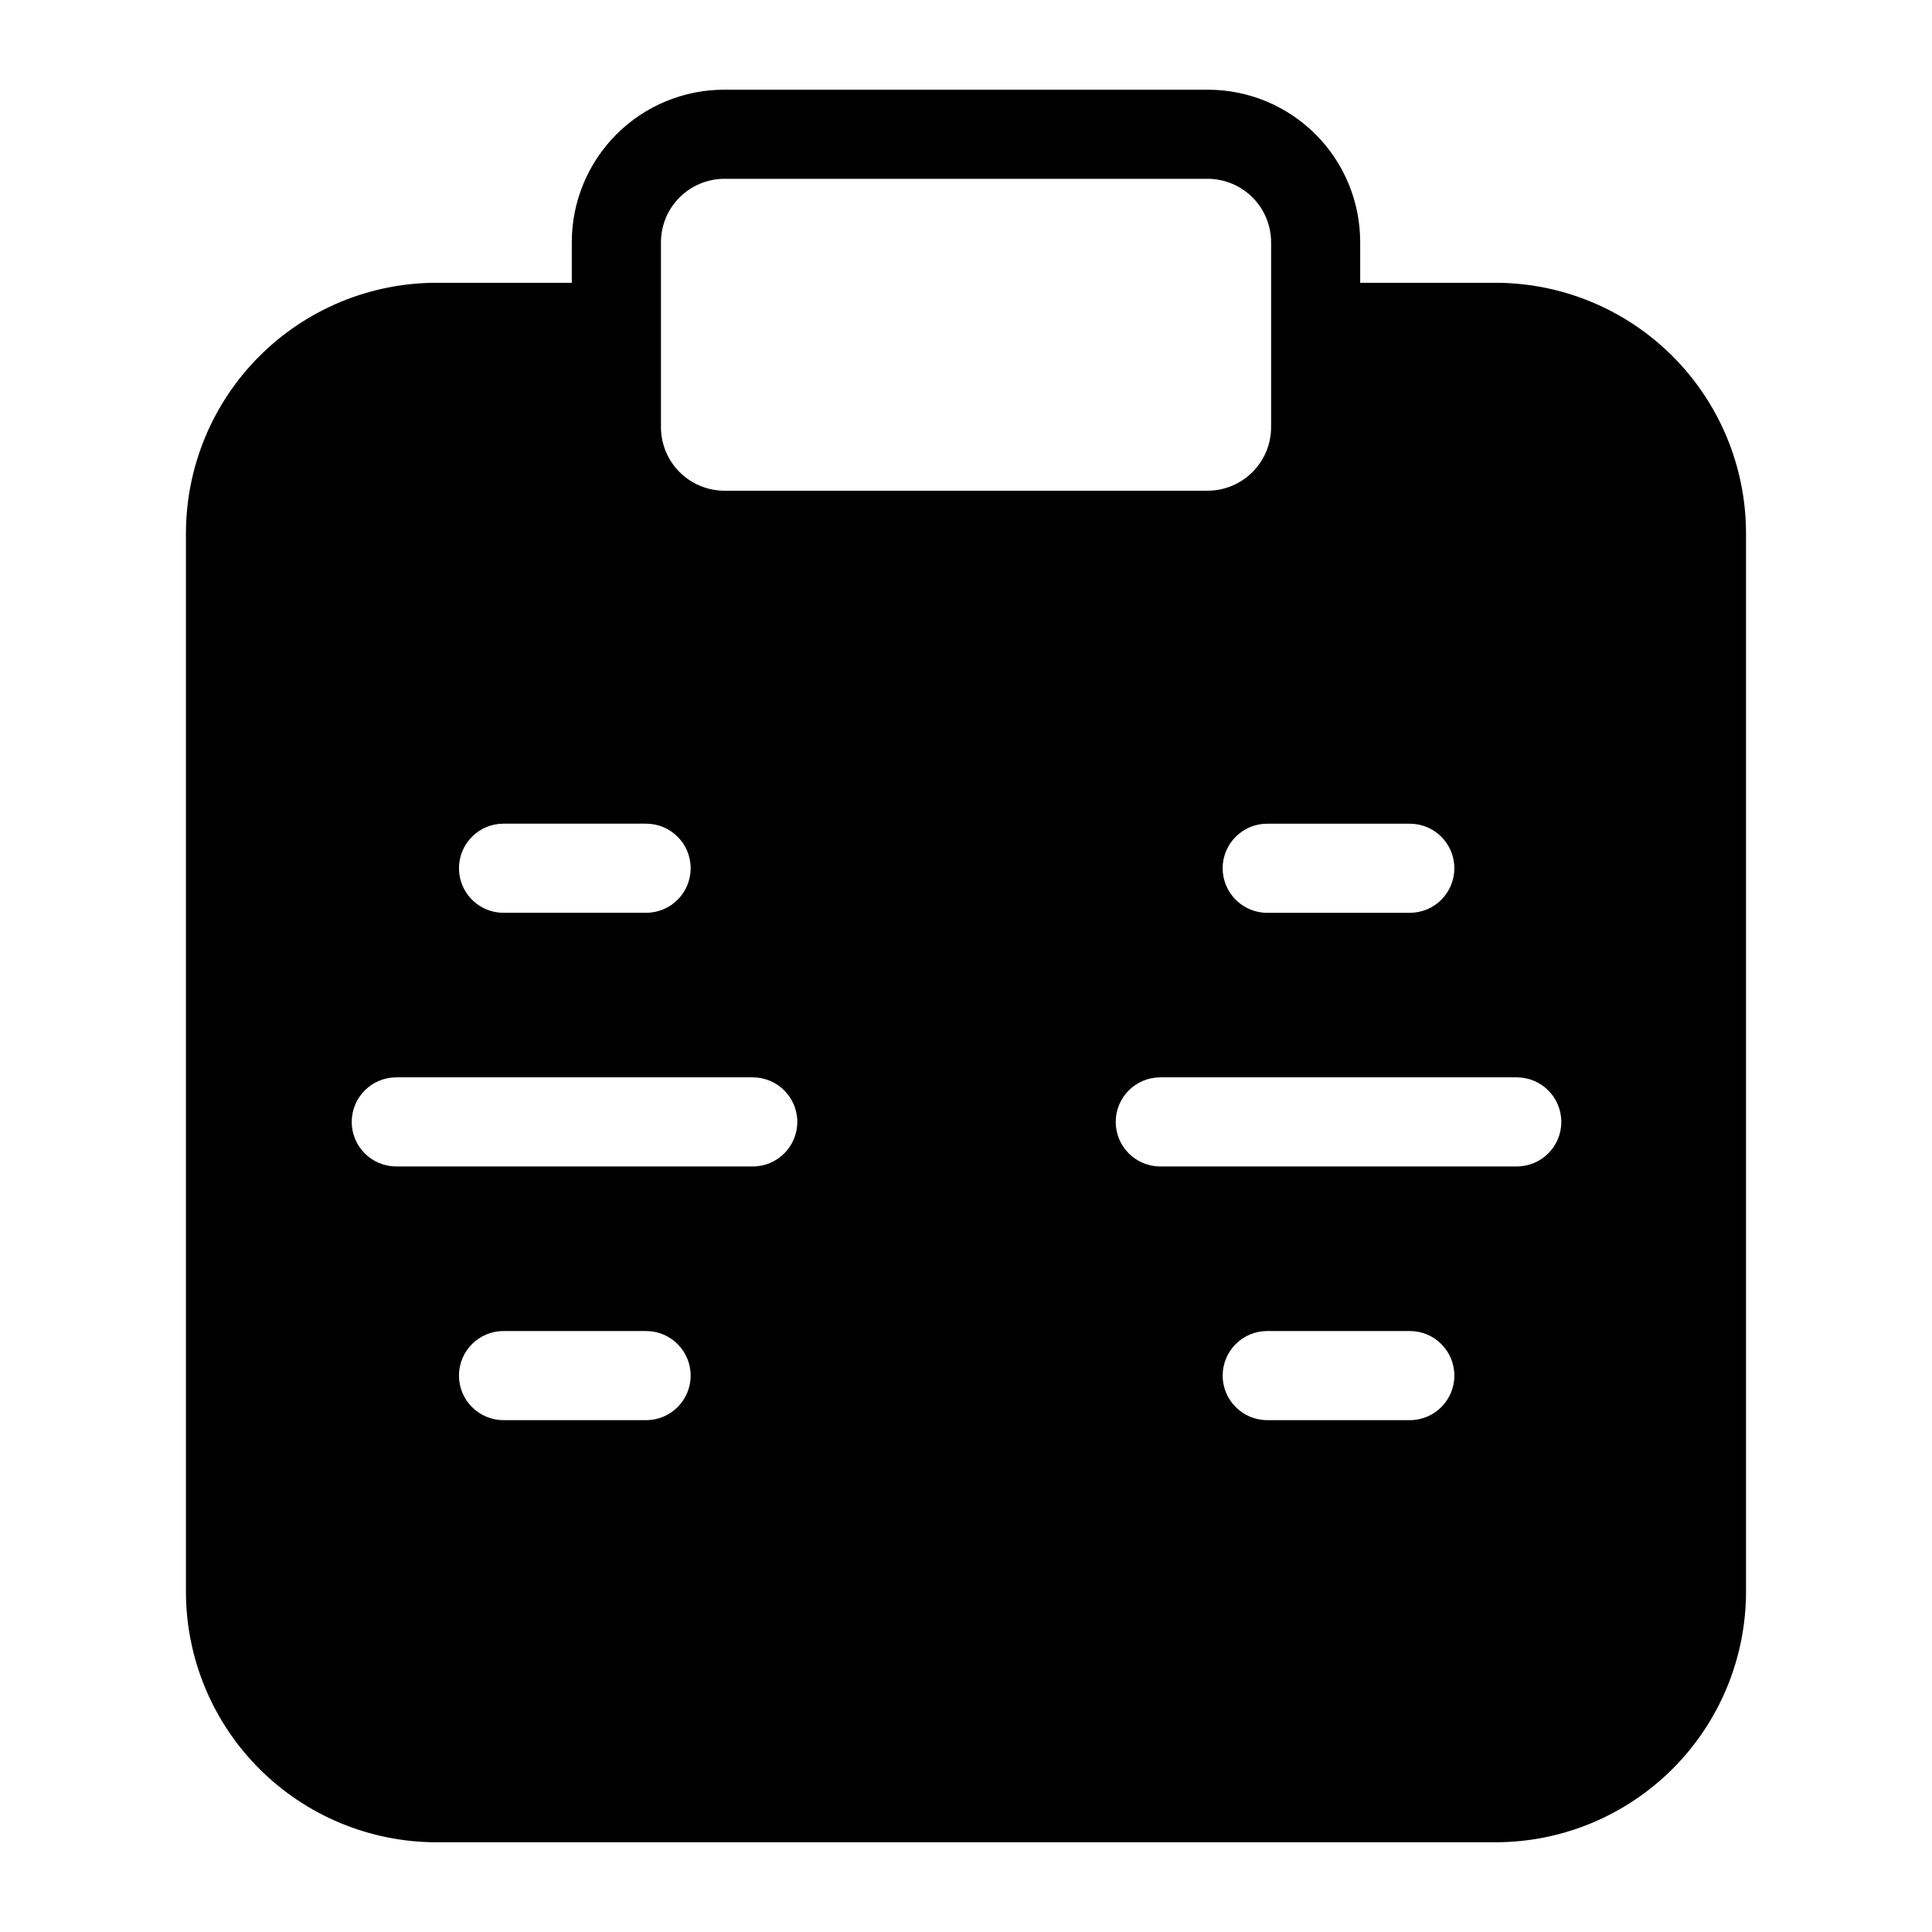
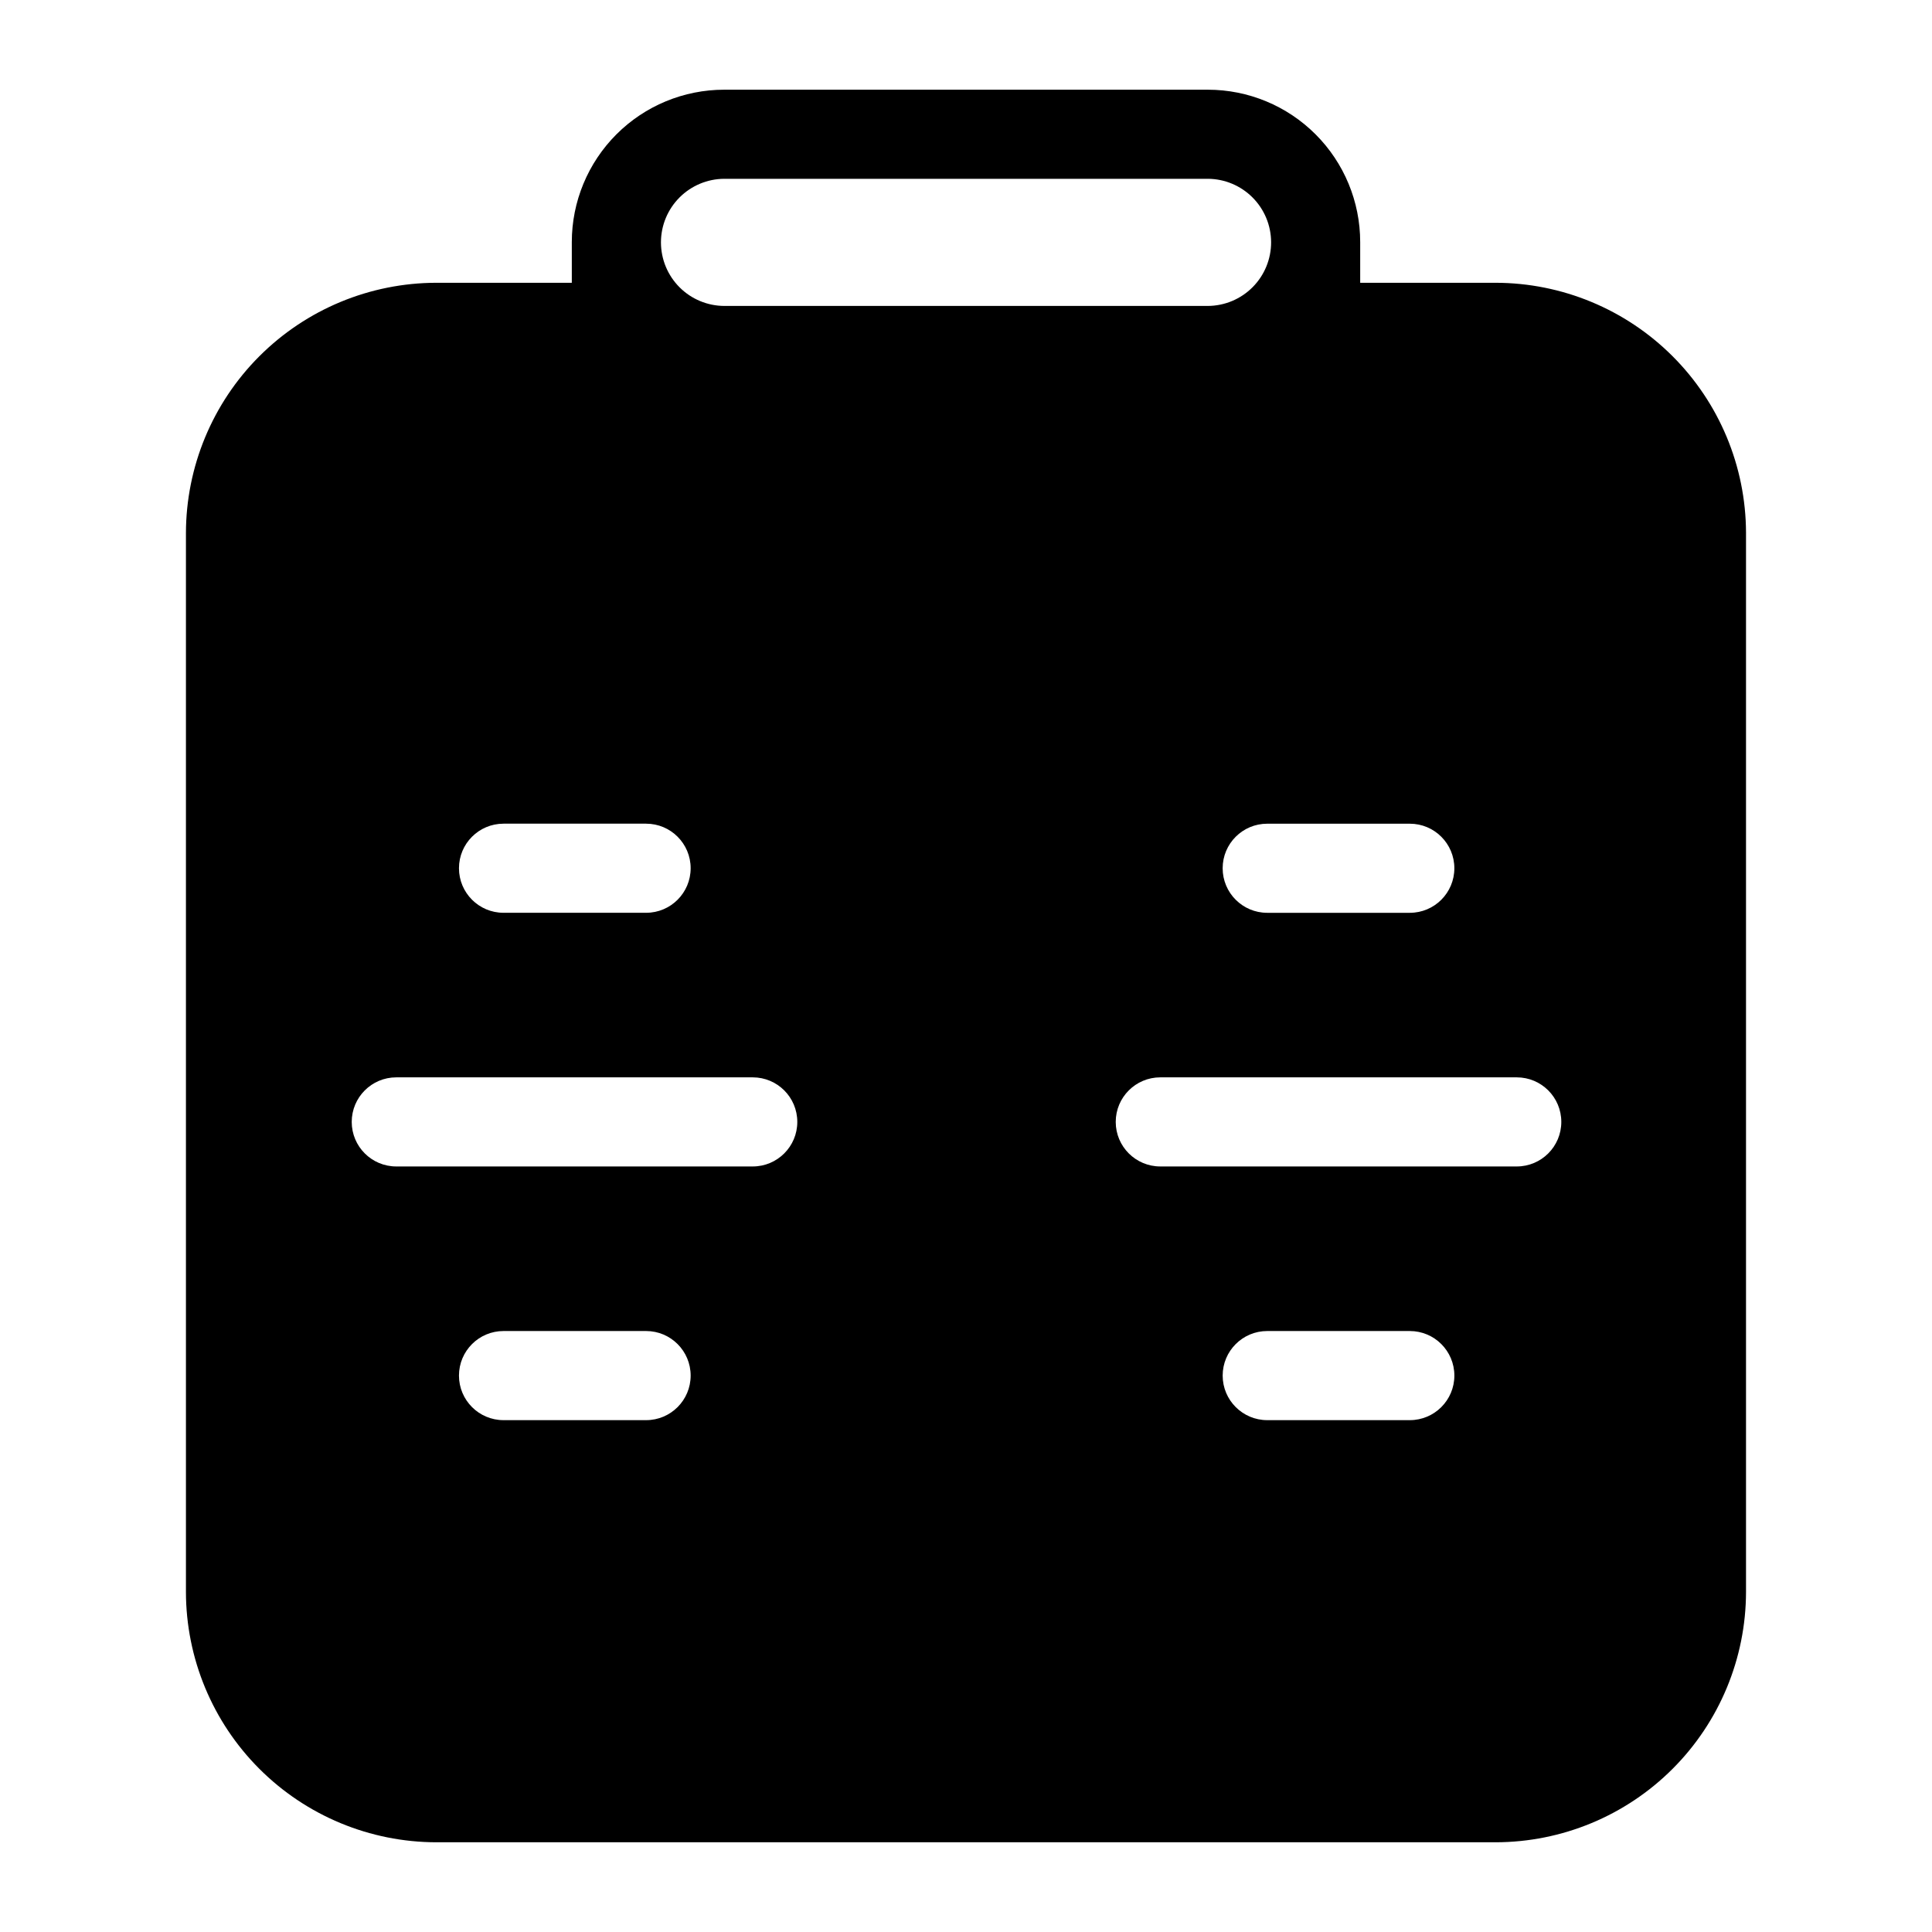
<svg xmlns="http://www.w3.org/2000/svg" fill="#000000" width="800px" height="800px" version="1.1" viewBox="144 144 512 512">
-   <path d="m540.36 218.94h-35.895v-10.785c0-10.711-4.254-20.98-11.828-28.555-7.574-7.574-17.844-11.828-28.555-11.828h-128.16c-10.711 0-20.984 4.254-28.559 11.828-7.57 7.574-11.828 17.844-11.828 28.555v10.785h-35.895c-17.594 0.02-34.461 7.019-46.902 19.461-12.441 12.441-19.438 29.309-19.461 46.902v280.56c0.023 17.594 7.019 34.461 19.461 46.898 12.441 12.441 29.309 19.441 46.902 19.461h280.71c17.594-0.02 34.461-7.019 46.902-19.461 12.441-12.438 19.438-29.305 19.461-46.898v-280.72c-0.062-17.566-7.078-34.391-19.516-46.797-12.438-12.41-29.281-19.387-46.848-19.406zm-22.75 143.35c6.523 0 11.809 5.285 11.809 11.805 0 6.523-5.285 11.809-11.809 11.809h-37.785c-6.519 0-11.809-5.285-11.809-11.809 0-6.519 5.289-11.805 11.809-11.805zm-198.45-154.14c0.02-4.441 1.793-8.691 4.934-11.832 3.141-3.141 7.394-4.914 11.836-4.934h128.16c4.438 0.02 8.691 1.793 11.832 4.934s4.914 7.391 4.934 11.832v48.965c0.02 4.469-1.734 8.762-4.879 11.934-3.144 3.176-7.422 4.969-11.887 4.992h-128.16c-4.441-0.02-8.695-1.793-11.836-4.934-3.141-3.141-4.914-7.394-4.934-11.836zm-41.723 154.13h37.785l0.004 0.004c6.519 0 11.805 5.285 11.805 11.805 0 6.523-5.285 11.809-11.805 11.809h-37.789c-6.519 0-11.805-5.285-11.805-11.809 0-6.519 5.285-11.805 11.805-11.805zm37.785 158.07h-37.785v0.004c-6.519 0-11.805-5.289-11.805-11.809 0-6.523 5.285-11.809 11.805-11.809h37.789c6.519 0 11.805 5.285 11.805 11.809 0 6.519-5.285 11.809-11.805 11.809zm28.262-67.227h-94.465c-6.519 0-11.809-5.285-11.809-11.805 0-6.523 5.289-11.809 11.809-11.809h94.465c6.523 0 11.809 5.285 11.809 11.809 0 6.519-5.285 11.805-11.809 11.805zm174.13 67.227h-37.785v0.004c-6.519 0-11.809-5.289-11.809-11.809 0-6.523 5.289-11.809 11.809-11.809h37.785c6.523 0 11.809 5.285 11.809 11.809 0 6.519-5.285 11.809-11.809 11.809zm28.34-67.227h-94.465c-6.519 0-11.809-5.285-11.809-11.805 0-6.523 5.289-11.809 11.809-11.809h94.465c6.523 0 11.809 5.285 11.809 11.809 0 6.519-5.285 11.805-11.809 11.805z" />
+   <path d="m540.36 218.94h-35.895v-10.785c0-10.711-4.254-20.98-11.828-28.555-7.574-7.574-17.844-11.828-28.555-11.828h-128.16c-10.711 0-20.984 4.254-28.559 11.828-7.57 7.574-11.828 17.844-11.828 28.555v10.785h-35.895c-17.594 0.02-34.461 7.019-46.902 19.461-12.441 12.441-19.438 29.309-19.461 46.902v280.56c0.023 17.594 7.019 34.461 19.461 46.898 12.441 12.441 29.309 19.441 46.902 19.461h280.71c17.594-0.02 34.461-7.019 46.902-19.461 12.441-12.438 19.438-29.305 19.461-46.898v-280.72c-0.062-17.566-7.078-34.391-19.516-46.797-12.438-12.41-29.281-19.387-46.848-19.406zm-22.75 143.35c6.523 0 11.809 5.285 11.809 11.805 0 6.523-5.285 11.809-11.809 11.809h-37.785c-6.519 0-11.809-5.285-11.809-11.809 0-6.519 5.289-11.805 11.809-11.805zm-198.45-154.14c0.02-4.441 1.793-8.691 4.934-11.832 3.141-3.141 7.394-4.914 11.836-4.934h128.16c4.438 0.02 8.691 1.793 11.832 4.934s4.914 7.391 4.934 11.832c0.02 4.469-1.734 8.762-4.879 11.934-3.144 3.176-7.422 4.969-11.887 4.992h-128.16c-4.441-0.02-8.695-1.793-11.836-4.934-3.141-3.141-4.914-7.394-4.934-11.836zm-41.723 154.13h37.785l0.004 0.004c6.519 0 11.805 5.285 11.805 11.805 0 6.523-5.285 11.809-11.805 11.809h-37.789c-6.519 0-11.805-5.285-11.805-11.809 0-6.519 5.285-11.805 11.805-11.805zm37.785 158.07h-37.785v0.004c-6.519 0-11.805-5.289-11.805-11.809 0-6.523 5.285-11.809 11.805-11.809h37.789c6.519 0 11.805 5.285 11.805 11.809 0 6.519-5.285 11.809-11.805 11.809zm28.262-67.227h-94.465c-6.519 0-11.809-5.285-11.809-11.805 0-6.523 5.289-11.809 11.809-11.809h94.465c6.523 0 11.809 5.285 11.809 11.809 0 6.519-5.285 11.805-11.809 11.805zm174.13 67.227h-37.785v0.004c-6.519 0-11.809-5.289-11.809-11.809 0-6.523 5.289-11.809 11.809-11.809h37.785c6.523 0 11.809 5.285 11.809 11.809 0 6.519-5.285 11.809-11.809 11.809zm28.34-67.227h-94.465c-6.519 0-11.809-5.285-11.809-11.805 0-6.523 5.289-11.809 11.809-11.809h94.465c6.523 0 11.809 5.285 11.809 11.809 0 6.519-5.285 11.805-11.809 11.805z" />
</svg>